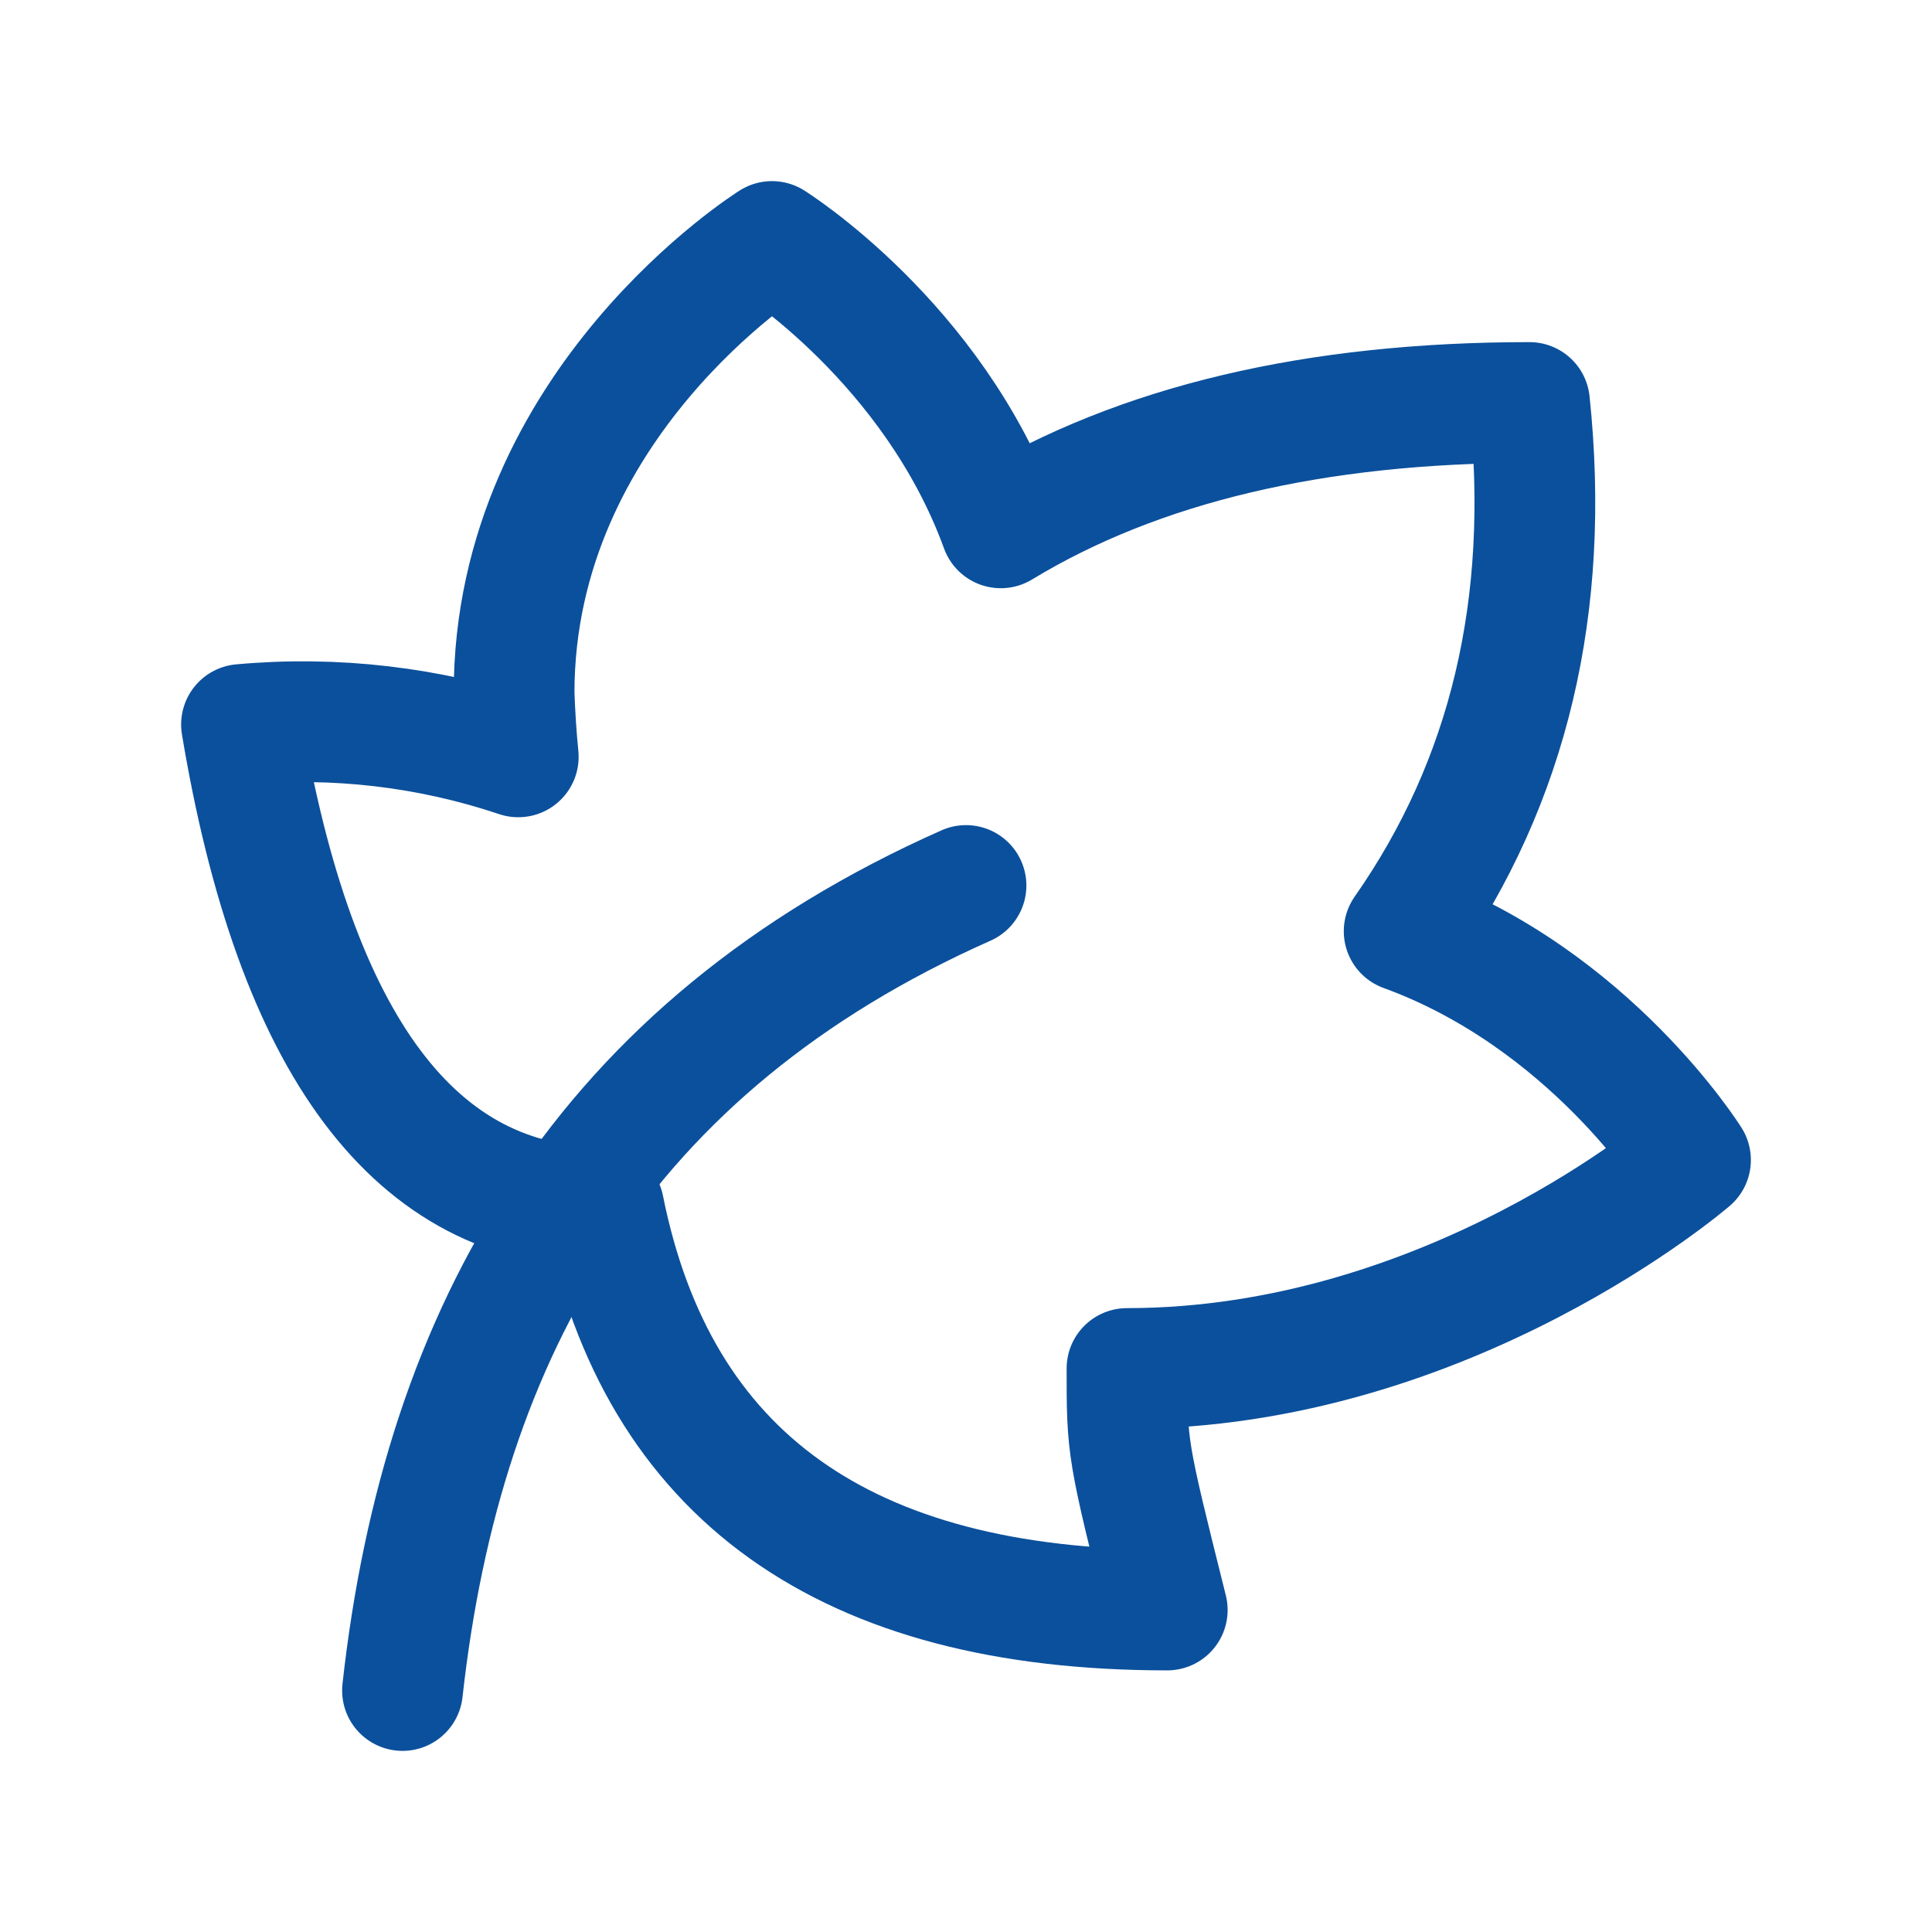
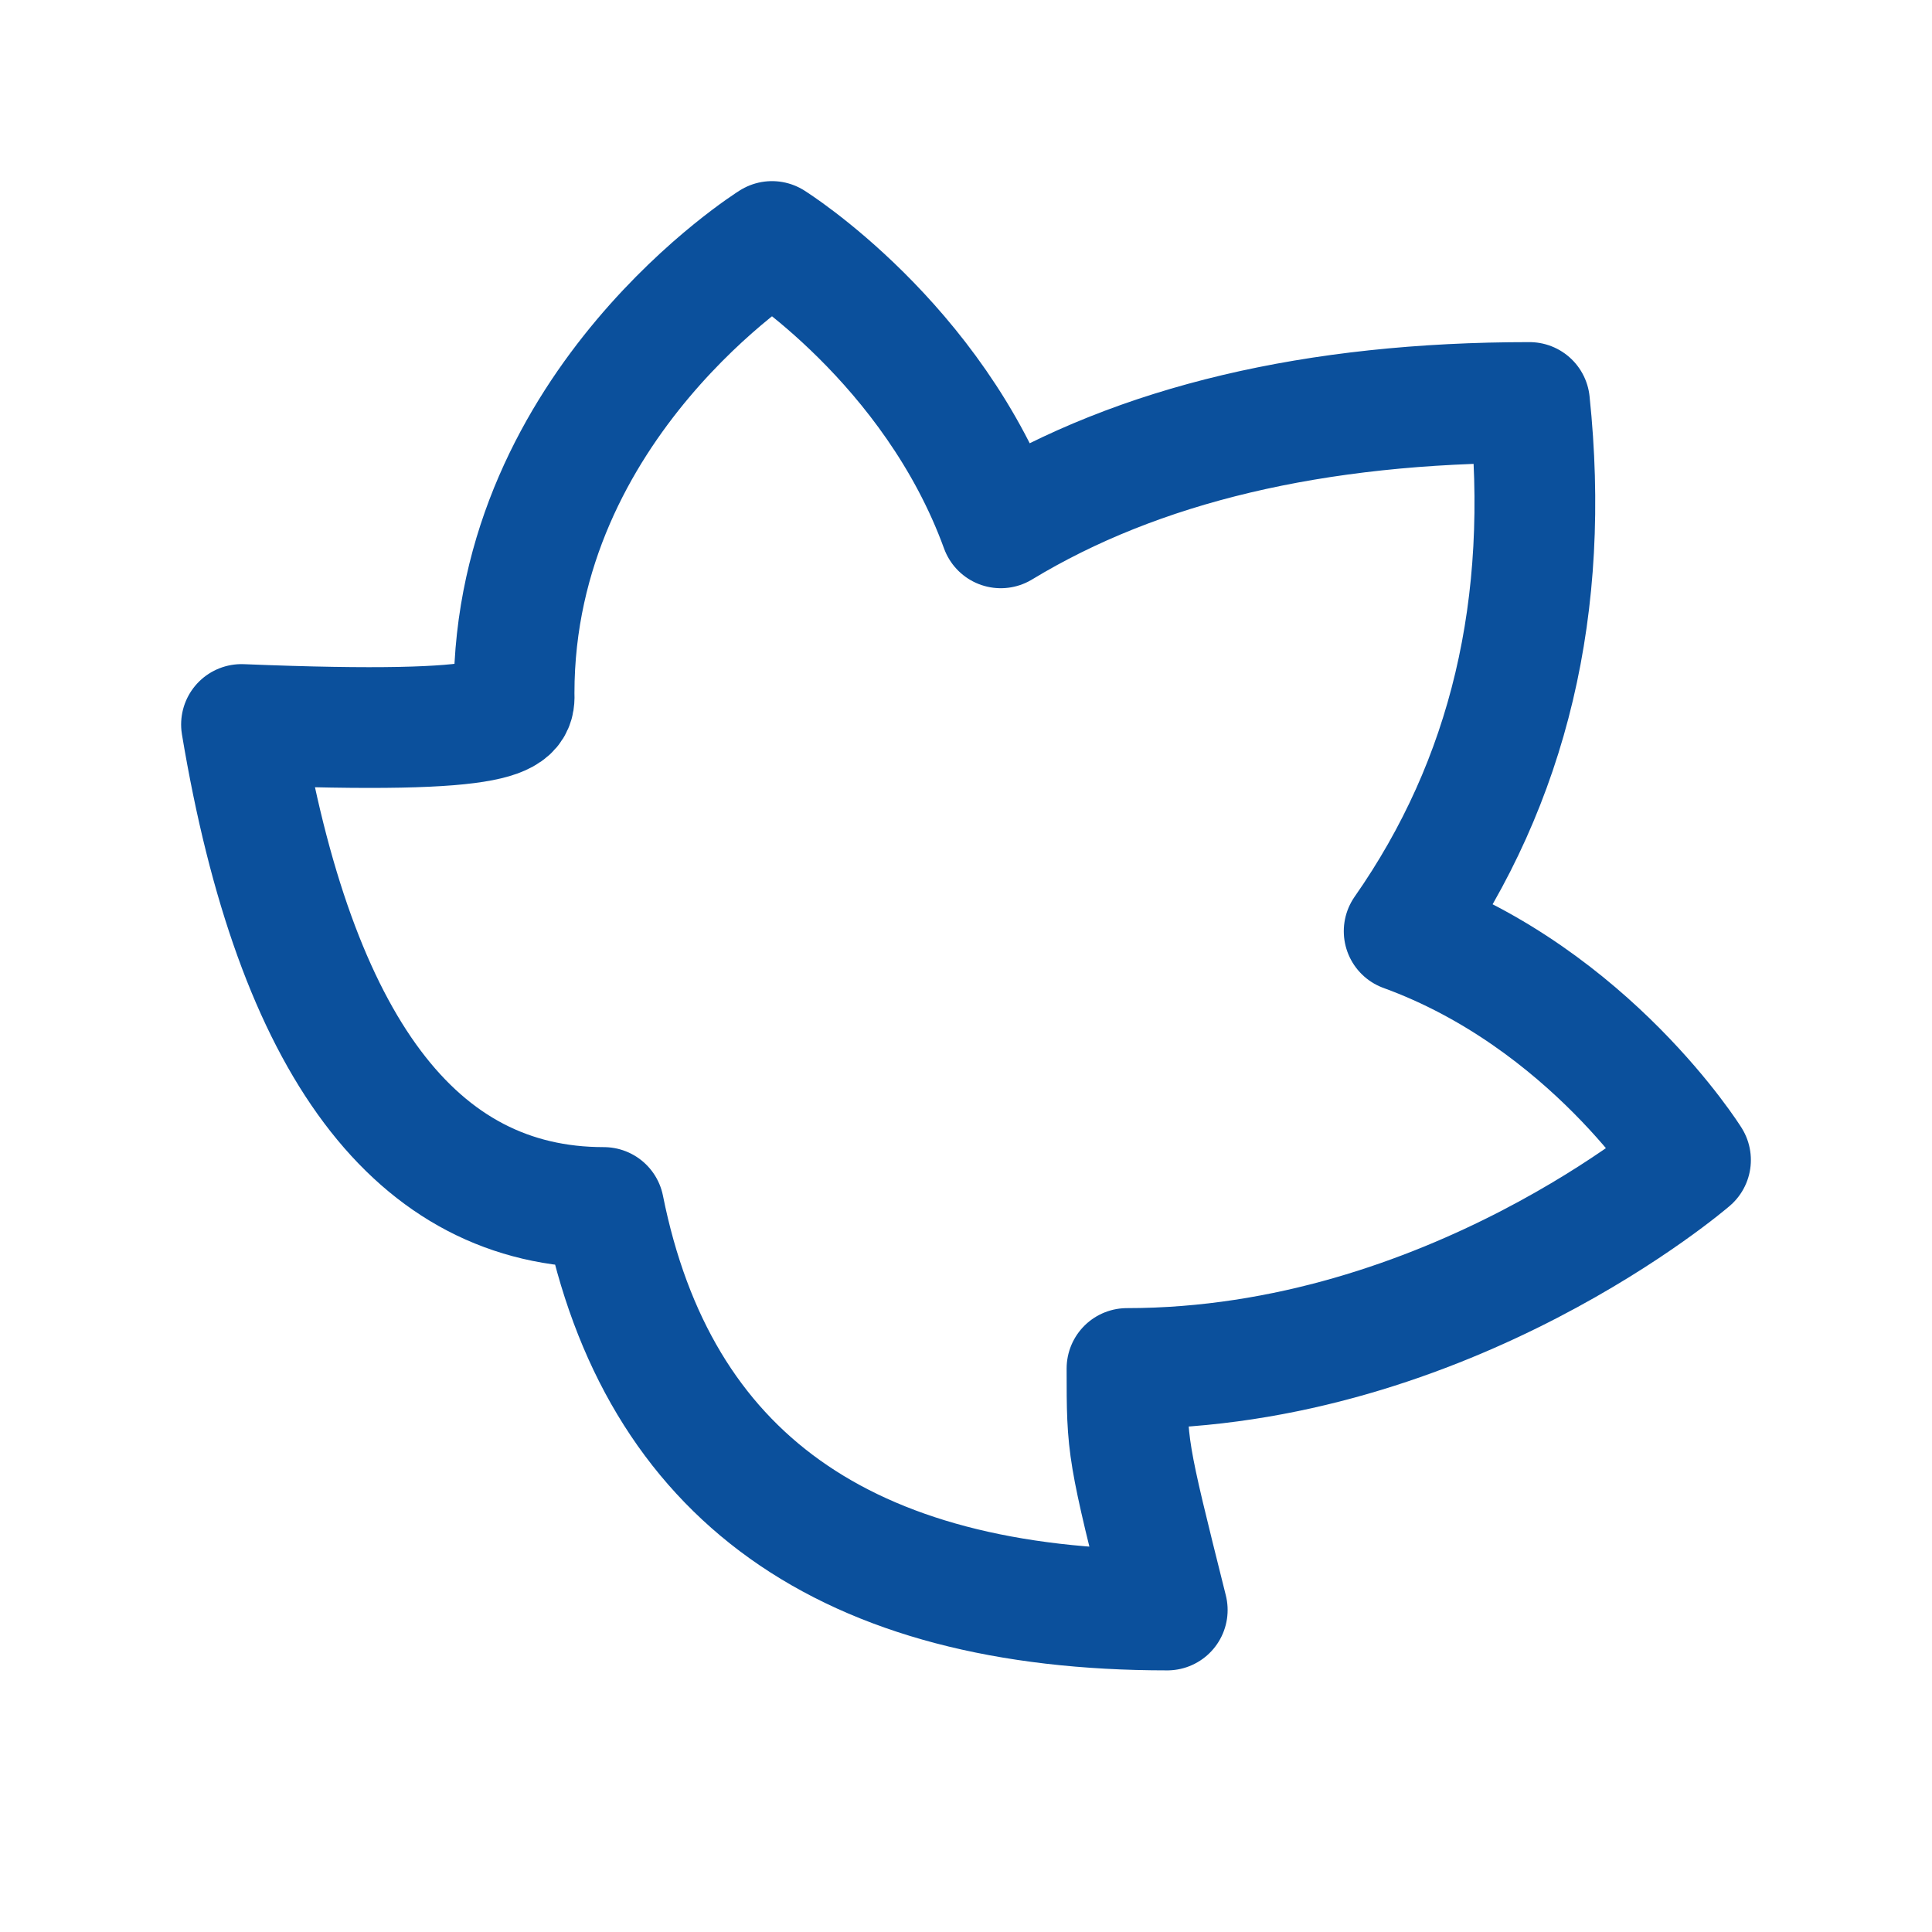
<svg xmlns="http://www.w3.org/2000/svg" width="24" height="24" viewBox="0 0 24 24" fill="none">
-   <path d="M5 21C5.5 16.5 7.5 13 12 11" stroke="#0B509C" stroke-width="1.5" stroke-linecap="round" />
-   <path d="M7.5 15C5.167 15 3.667 13 3 9C4.161 8.894 5.332 9.031 6.438 9.402C6.412 9.138 6.395 8.874 6.386 8.609C6.386 5.003 9.59 3 9.59 3C9.59 3 11.593 4.252 12.432 6.557C14.144 5.519 16.333 5 19 5C19.264 7.517 18.745 9.706 17.443 11.568C19.748 12.407 21 14.41 21 14.41C21 14.41 18 17 14 17C14 18 14 18 14.5 20C10.5 20 8.167 18.333 7.5 15Z" stroke="#0B509C" stroke-width="1.5" stroke-linejoin="round" />
+   <path d="M7.5 15C5.167 15 3.667 13 3 9C6.412 9.138 6.395 8.874 6.386 8.609C6.386 5.003 9.59 3 9.59 3C9.59 3 11.593 4.252 12.432 6.557C14.144 5.519 16.333 5 19 5C19.264 7.517 18.745 9.706 17.443 11.568C19.748 12.407 21 14.41 21 14.41C21 14.41 18 17 14 17C14 18 14 18 14.5 20C10.5 20 8.167 18.333 7.5 15Z" stroke="#0B509C" stroke-width="1.5" stroke-linejoin="round" />
</svg>